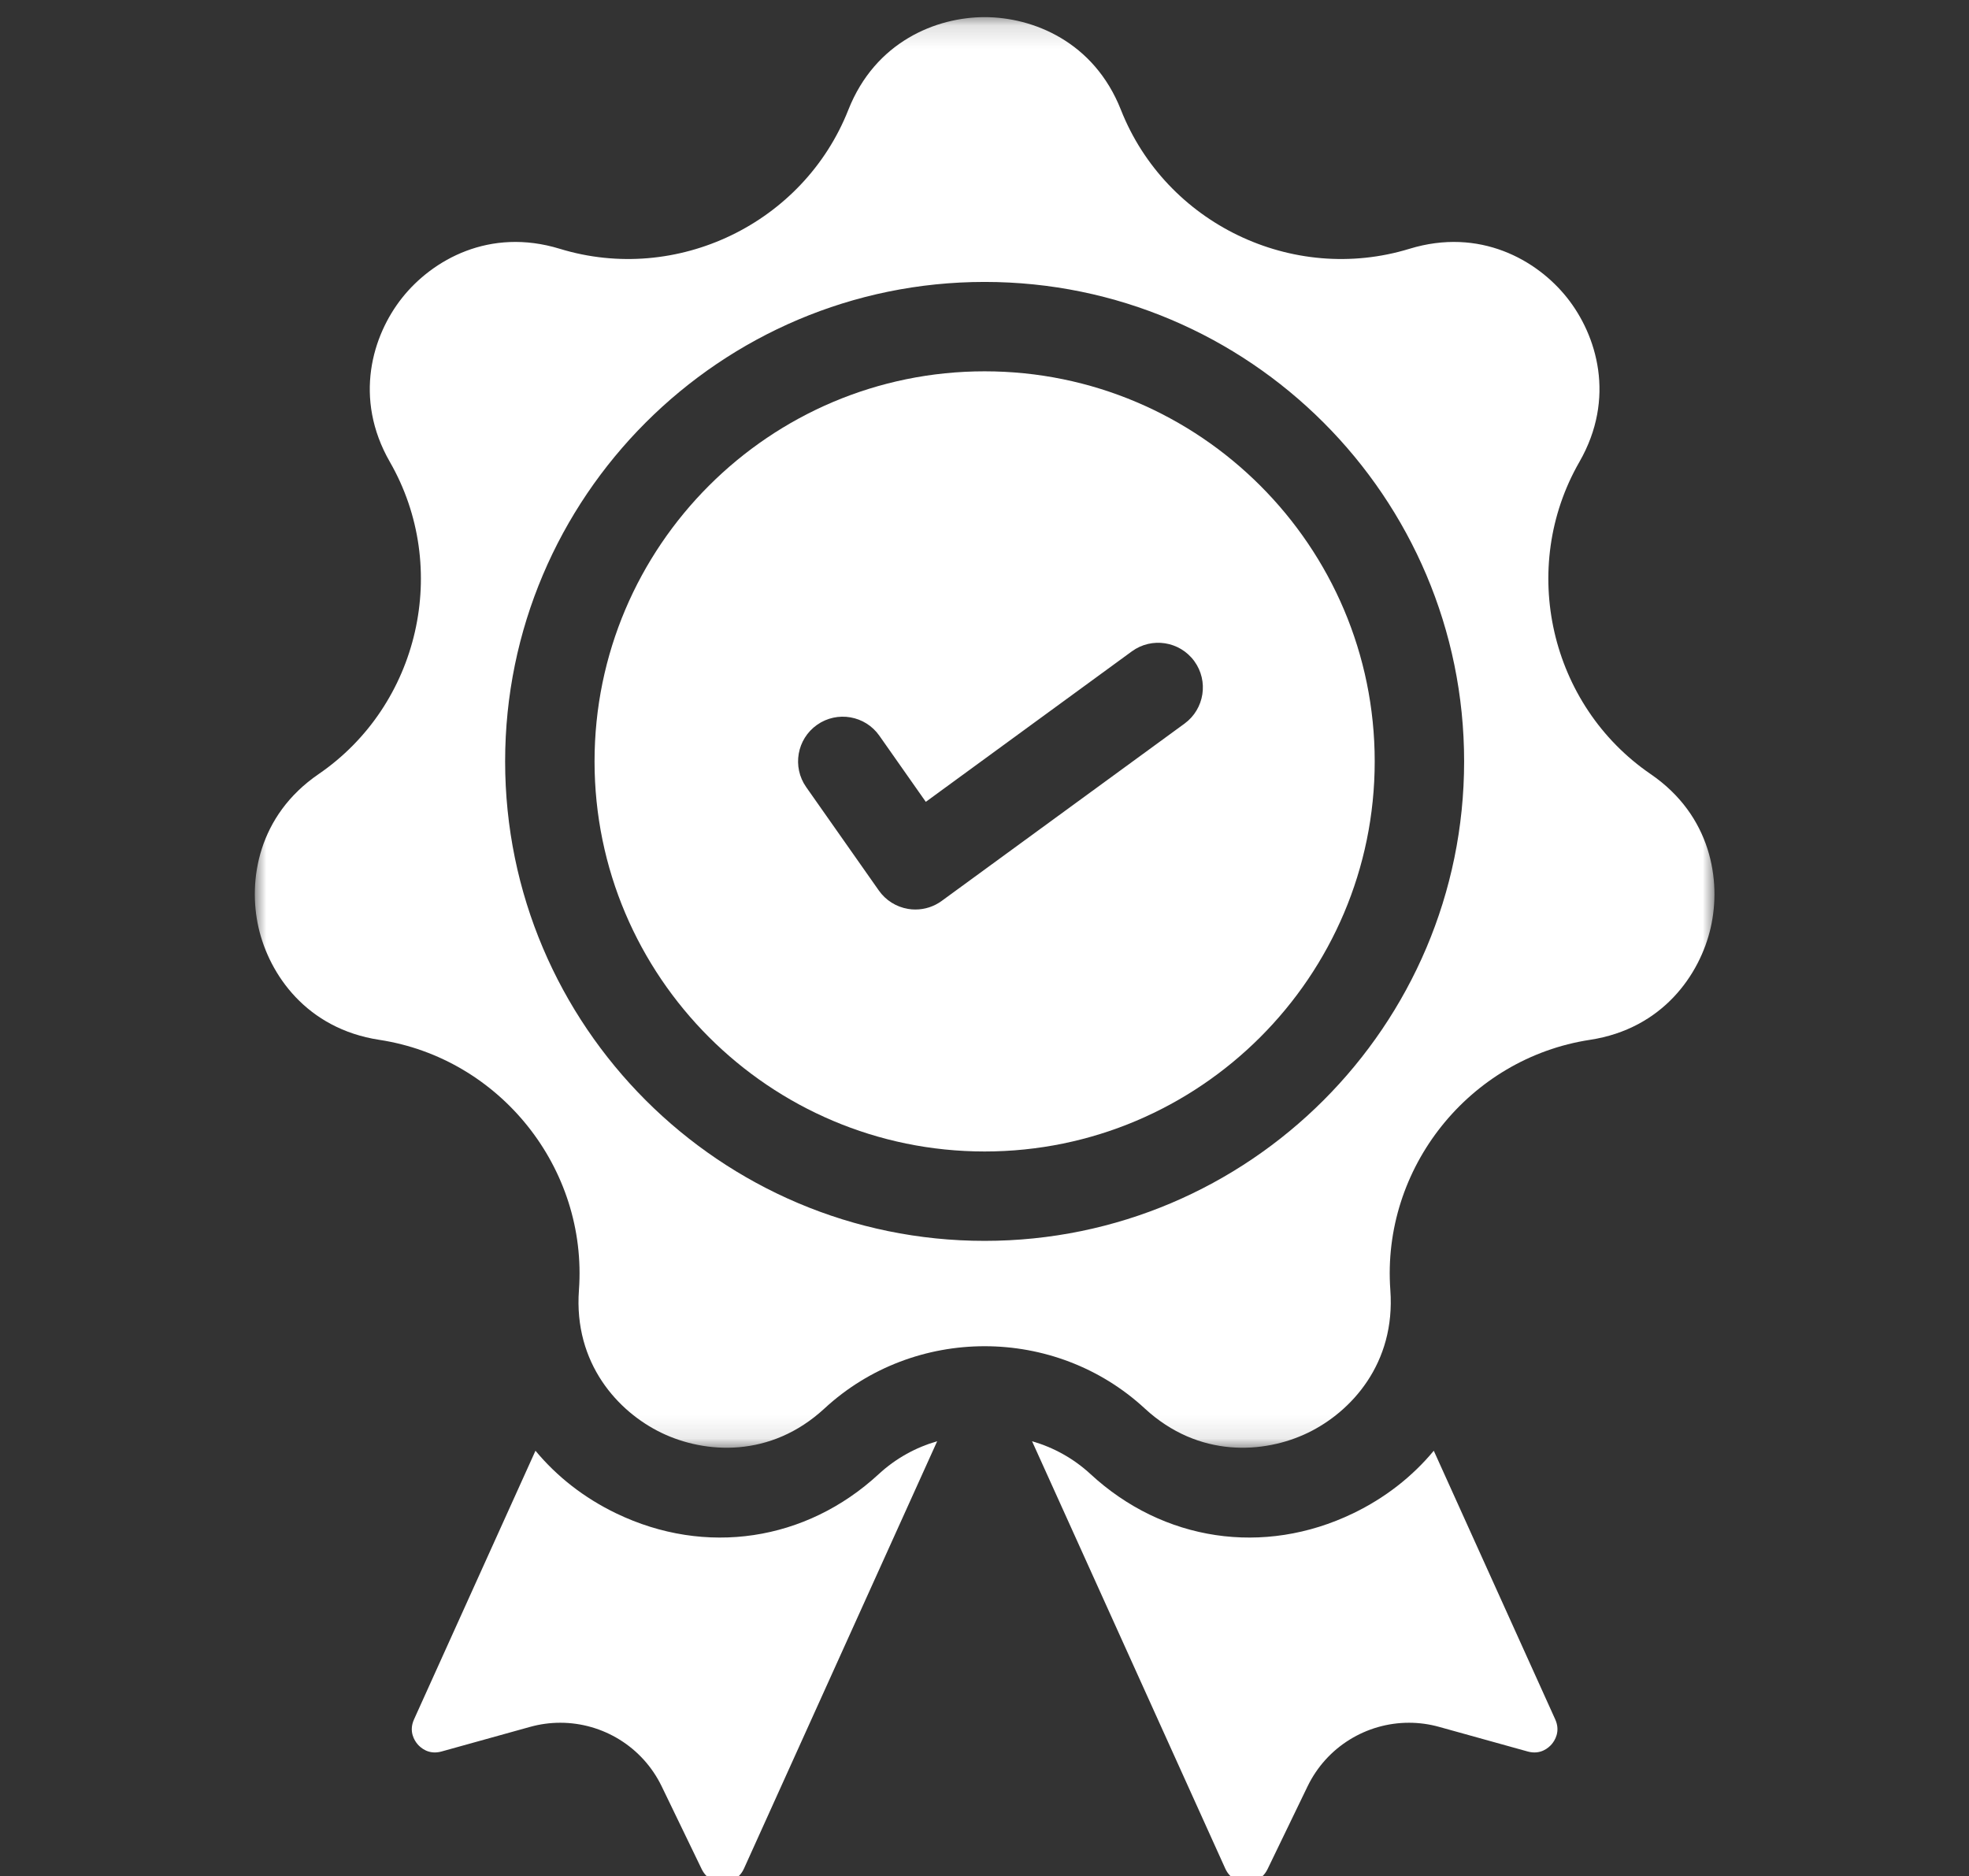
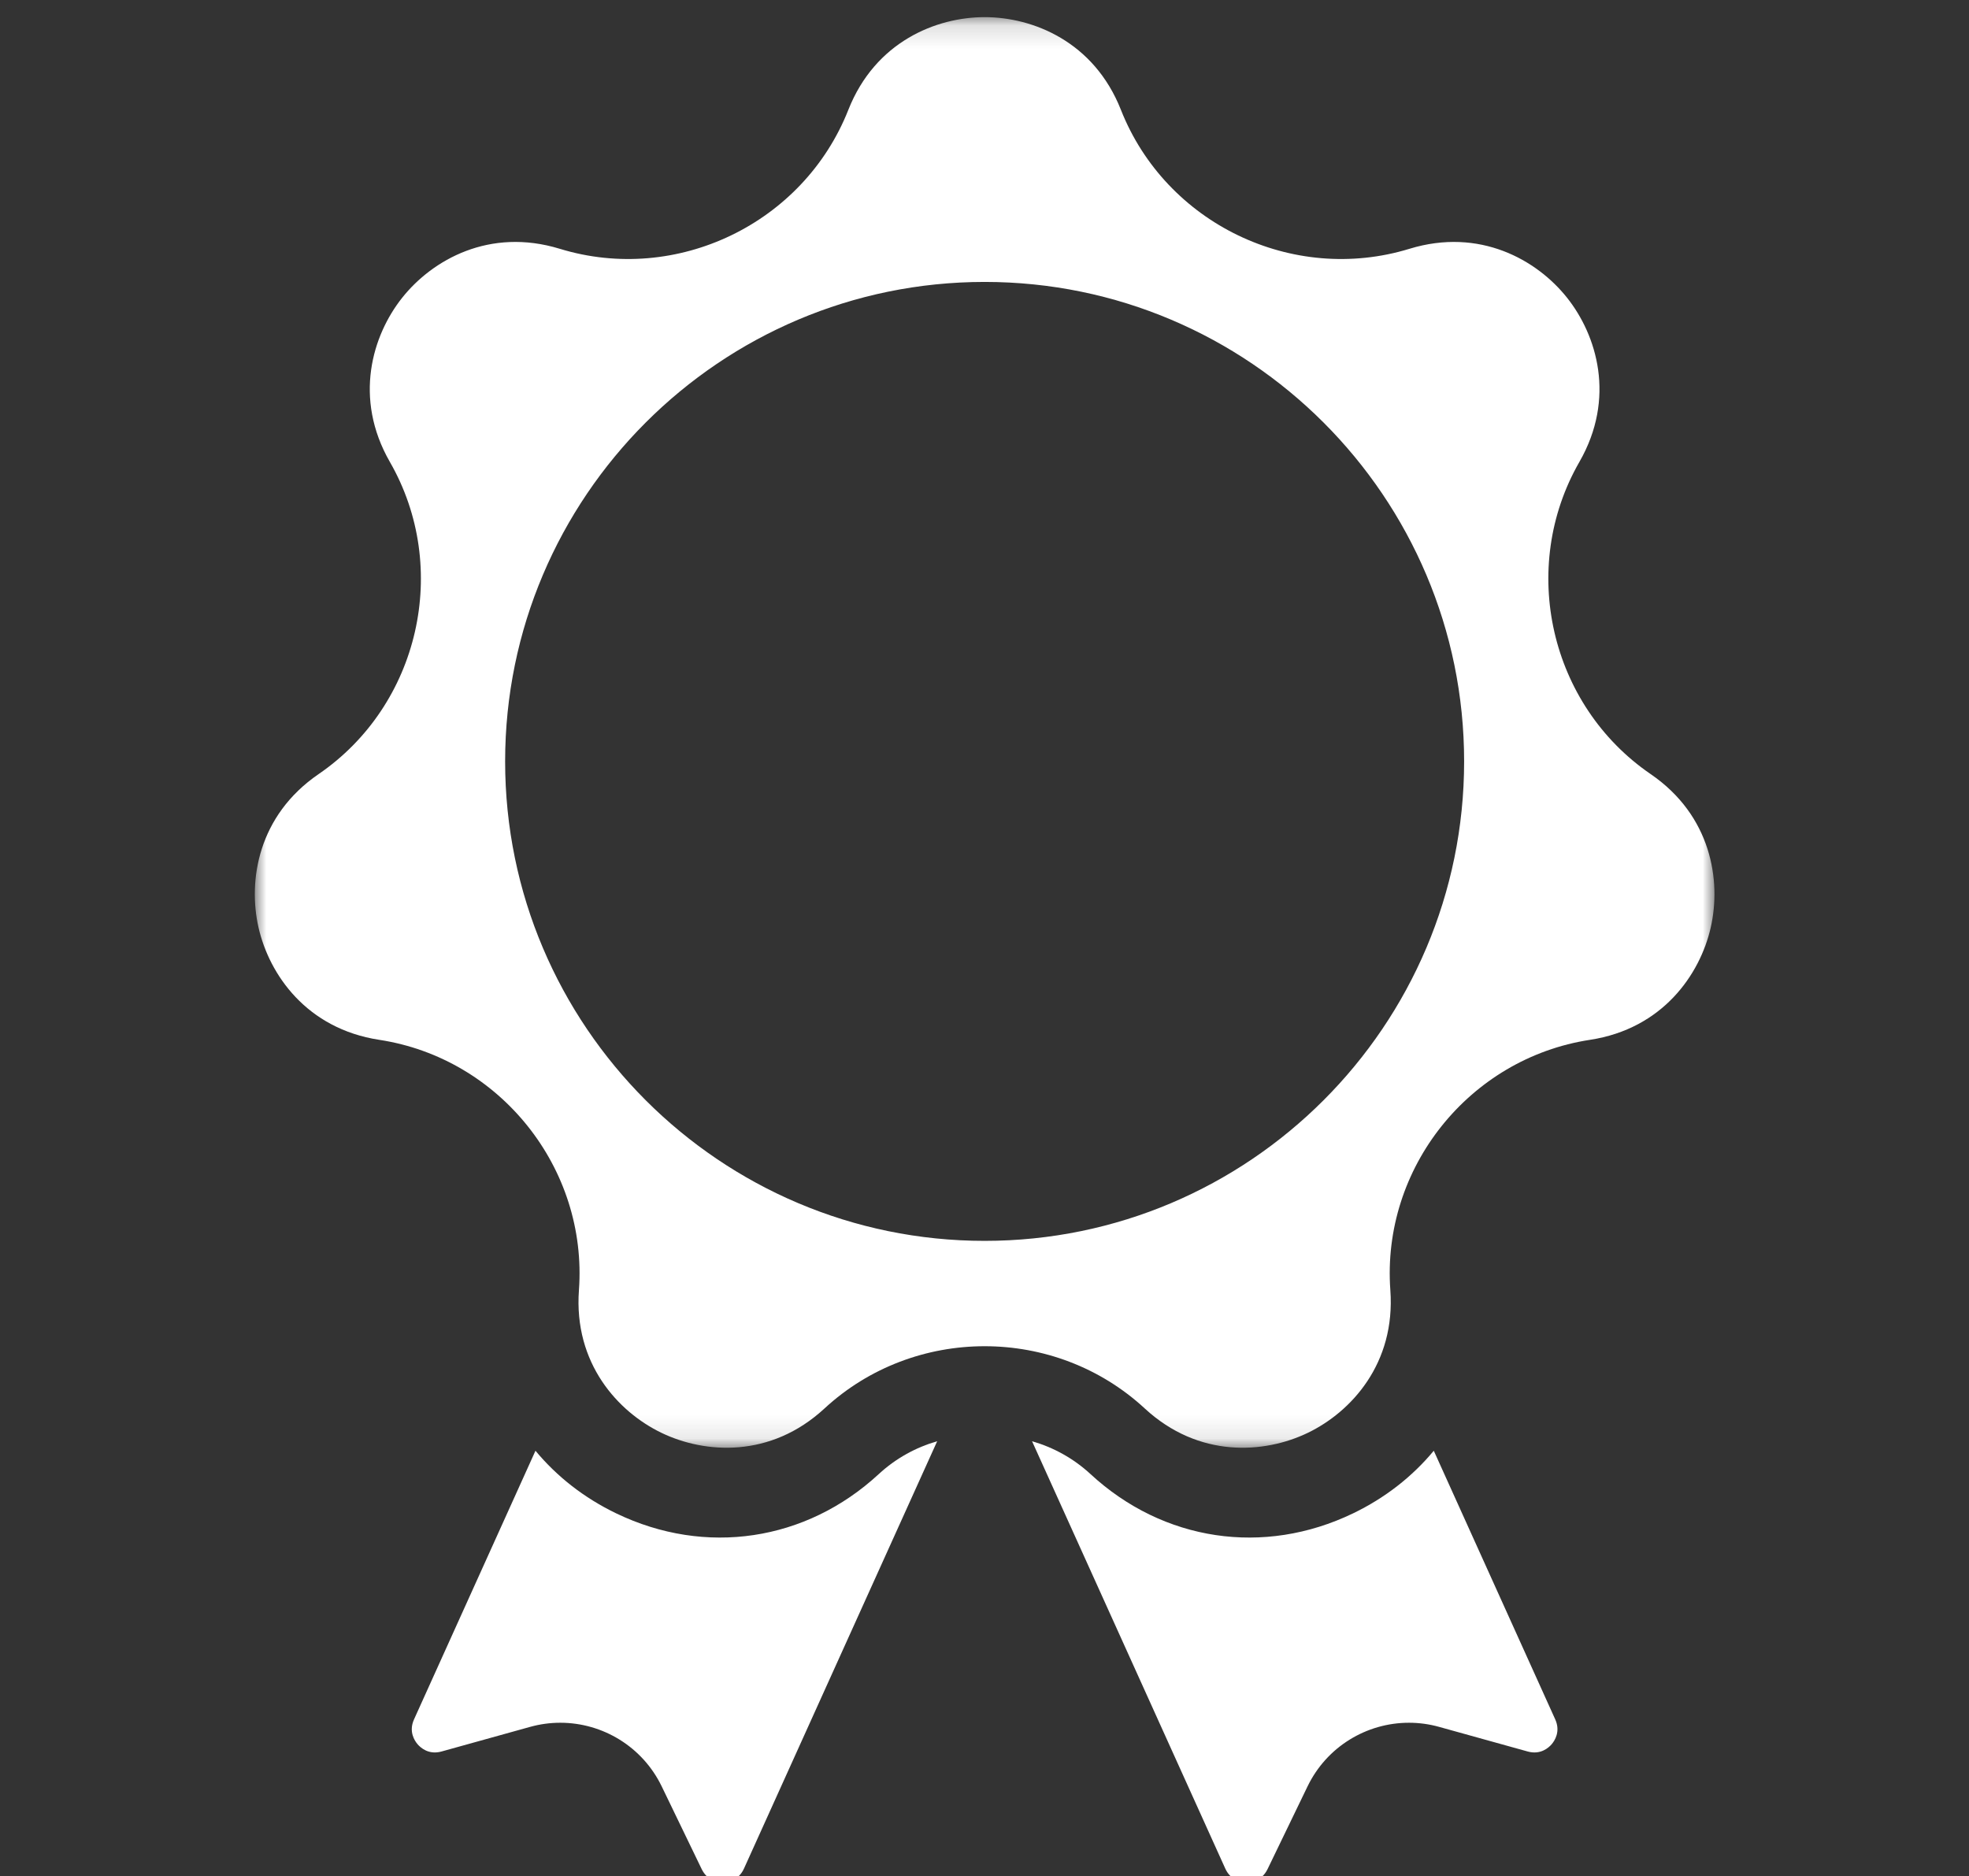
<svg xmlns="http://www.w3.org/2000/svg" xmlns:xlink="http://www.w3.org/1999/xlink" width="85px" height="81px" viewBox="0 0 85 81" version="1.1">
  <rect x="0" y="0" width="85" height="81" fill="#333333" stroke="none" />
  <title>7B138698-CE5F-4874-AABC-FDD0AA9F9708</title>
  <desc>Created with sketchtool.</desc>
  <defs>
    <polygon id="path-1" points="0 0.14 63.011 0.14 63.011 61.9 0 61.9" />
  </defs>
  <g id="Asset-Artboard-Page" stroke="none" stroke-width="1" fill="none" fill-rule="evenodd">
    <g id="iconos/valores/calidad">
      <g id="Group-10" transform="translate(11, 0)">
        <path d="M26.934,63.638 C23.795,66.539 19.454,67.189 15.603,65.334 C14.211,64.664 13.036,63.739 12.116,62.629 L6.873,74.227 C6.634,74.754 6.9,75.152 7.026,75.299 C7.152,75.446 7.504,75.769 8.061,75.613 L11.878,74.552 C12.314,74.43 12.754,74.372 13.187,74.372 C15.017,74.372 16.738,75.407 17.567,77.123 L19.291,80.69 C19.543,81.212 20.015,81.264 20.212,81.26 C20.405,81.257 20.878,81.195 21.117,80.667 L29.457,62.219 C28.541,62.483 27.673,62.955 26.934,63.638" id="Fill-1" fill="#FFFFFF" />
        <path d="M36.077,63.638 C39.216,66.539 43.557,67.189 47.408,65.334 C48.8,64.664 49.975,63.739 50.895,62.629 L56.138,74.227 C56.377,74.754 56.11,75.152 55.985,75.299 C55.859,75.446 55.507,75.769 54.949,75.613 L51.132,74.552 C50.697,74.43 50.257,74.372 49.824,74.372 C47.994,74.372 46.272,75.407 45.444,77.123 L43.72,80.69 C43.468,81.212 42.997,81.264 42.8,81.26 C42.607,81.257 42.133,81.195 41.894,80.667 L33.553,62.219 C34.47,62.483 35.338,62.955 36.077,63.638" id="Fill-3" fill="#FFFFFF" />
        <g id="Group-7" transform="translate(0, 0.6)">
          <mask id="mask-2" fill="white">
            <use xlink:href="#path-1" />
          </mask>
          <g id="Clip-6" />
          <path d="M31.505,52.969 C20.092,52.969 10.806,43.684 10.806,32.27 C10.806,20.856 20.092,11.571 31.505,11.571 C42.92,11.571 52.205,20.856 52.205,32.27 C52.205,43.684 42.919,52.969 31.505,52.969 M60.257,32.818 C55.902,29.837 54.552,23.916 57.181,19.341 C58.762,16.589 57.939,13.871 56.642,12.245 C55.345,10.619 52.878,9.212 49.844,10.141 C44.799,11.686 39.327,9.052 37.389,4.142 C36.224,1.191 33.586,0.14 31.505,0.14 C29.425,0.14 26.787,1.191 25.622,4.142 C23.684,9.052 18.213,11.686 13.167,10.141 C10.133,9.212 7.666,10.619 6.369,12.245 C5.072,13.871 4.25,16.589 5.83,19.341 C8.459,23.916 7.109,29.837 2.754,32.818 C0.136,34.611 -0.301,37.417 0.161,39.445 C0.624,41.473 2.236,43.811 5.373,44.29 C10.589,45.087 14.376,49.834 13.992,55.098 C13.761,58.262 15.682,60.354 17.556,61.257 C19.431,62.16 22.263,62.358 24.593,60.204 C26.531,58.413 29.019,57.517 31.505,57.517 C33.993,57.517 36.48,58.413 38.418,60.204 C40.748,62.358 43.581,62.16 45.456,61.257 C47.329,60.354 49.25,58.263 49.02,55.098 C48.636,49.834 52.422,45.087 57.638,44.29 C60.775,43.811 62.387,41.472 62.85,39.445 C63.313,37.417 62.875,34.61 60.257,32.818" id="Fill-5" fill="#FFFFFF" mask="url(#mask-2)" />
        </g>
-         <path d="M24.272,31.291 C25.145,30.678 26.349,30.889 26.961,31.761 L28.966,34.616 L37.859,28.121 C38.719,27.492 39.927,27.68 40.556,28.541 C41.184,29.402 40.996,30.609 40.136,31.238 L29.654,38.892 C29.322,39.136 28.923,39.264 28.516,39.264 C28.412,39.264 28.307,39.256 28.202,39.238 C27.691,39.153 27.235,38.867 26.938,38.443 L23.802,33.979 C23.19,33.107 23.401,31.904 24.272,31.291 M48.345,32.87 C48.345,23.585 40.791,16.03 31.505,16.03 C22.22,16.03 14.666,23.585 14.666,32.87 C14.666,42.156 22.22,49.71 31.505,49.71 C40.791,49.71 48.345,42.156 48.345,32.87" id="Fill-8" fill="#FFFFFF" />
      </g>
    </g>
  </g>
</svg>